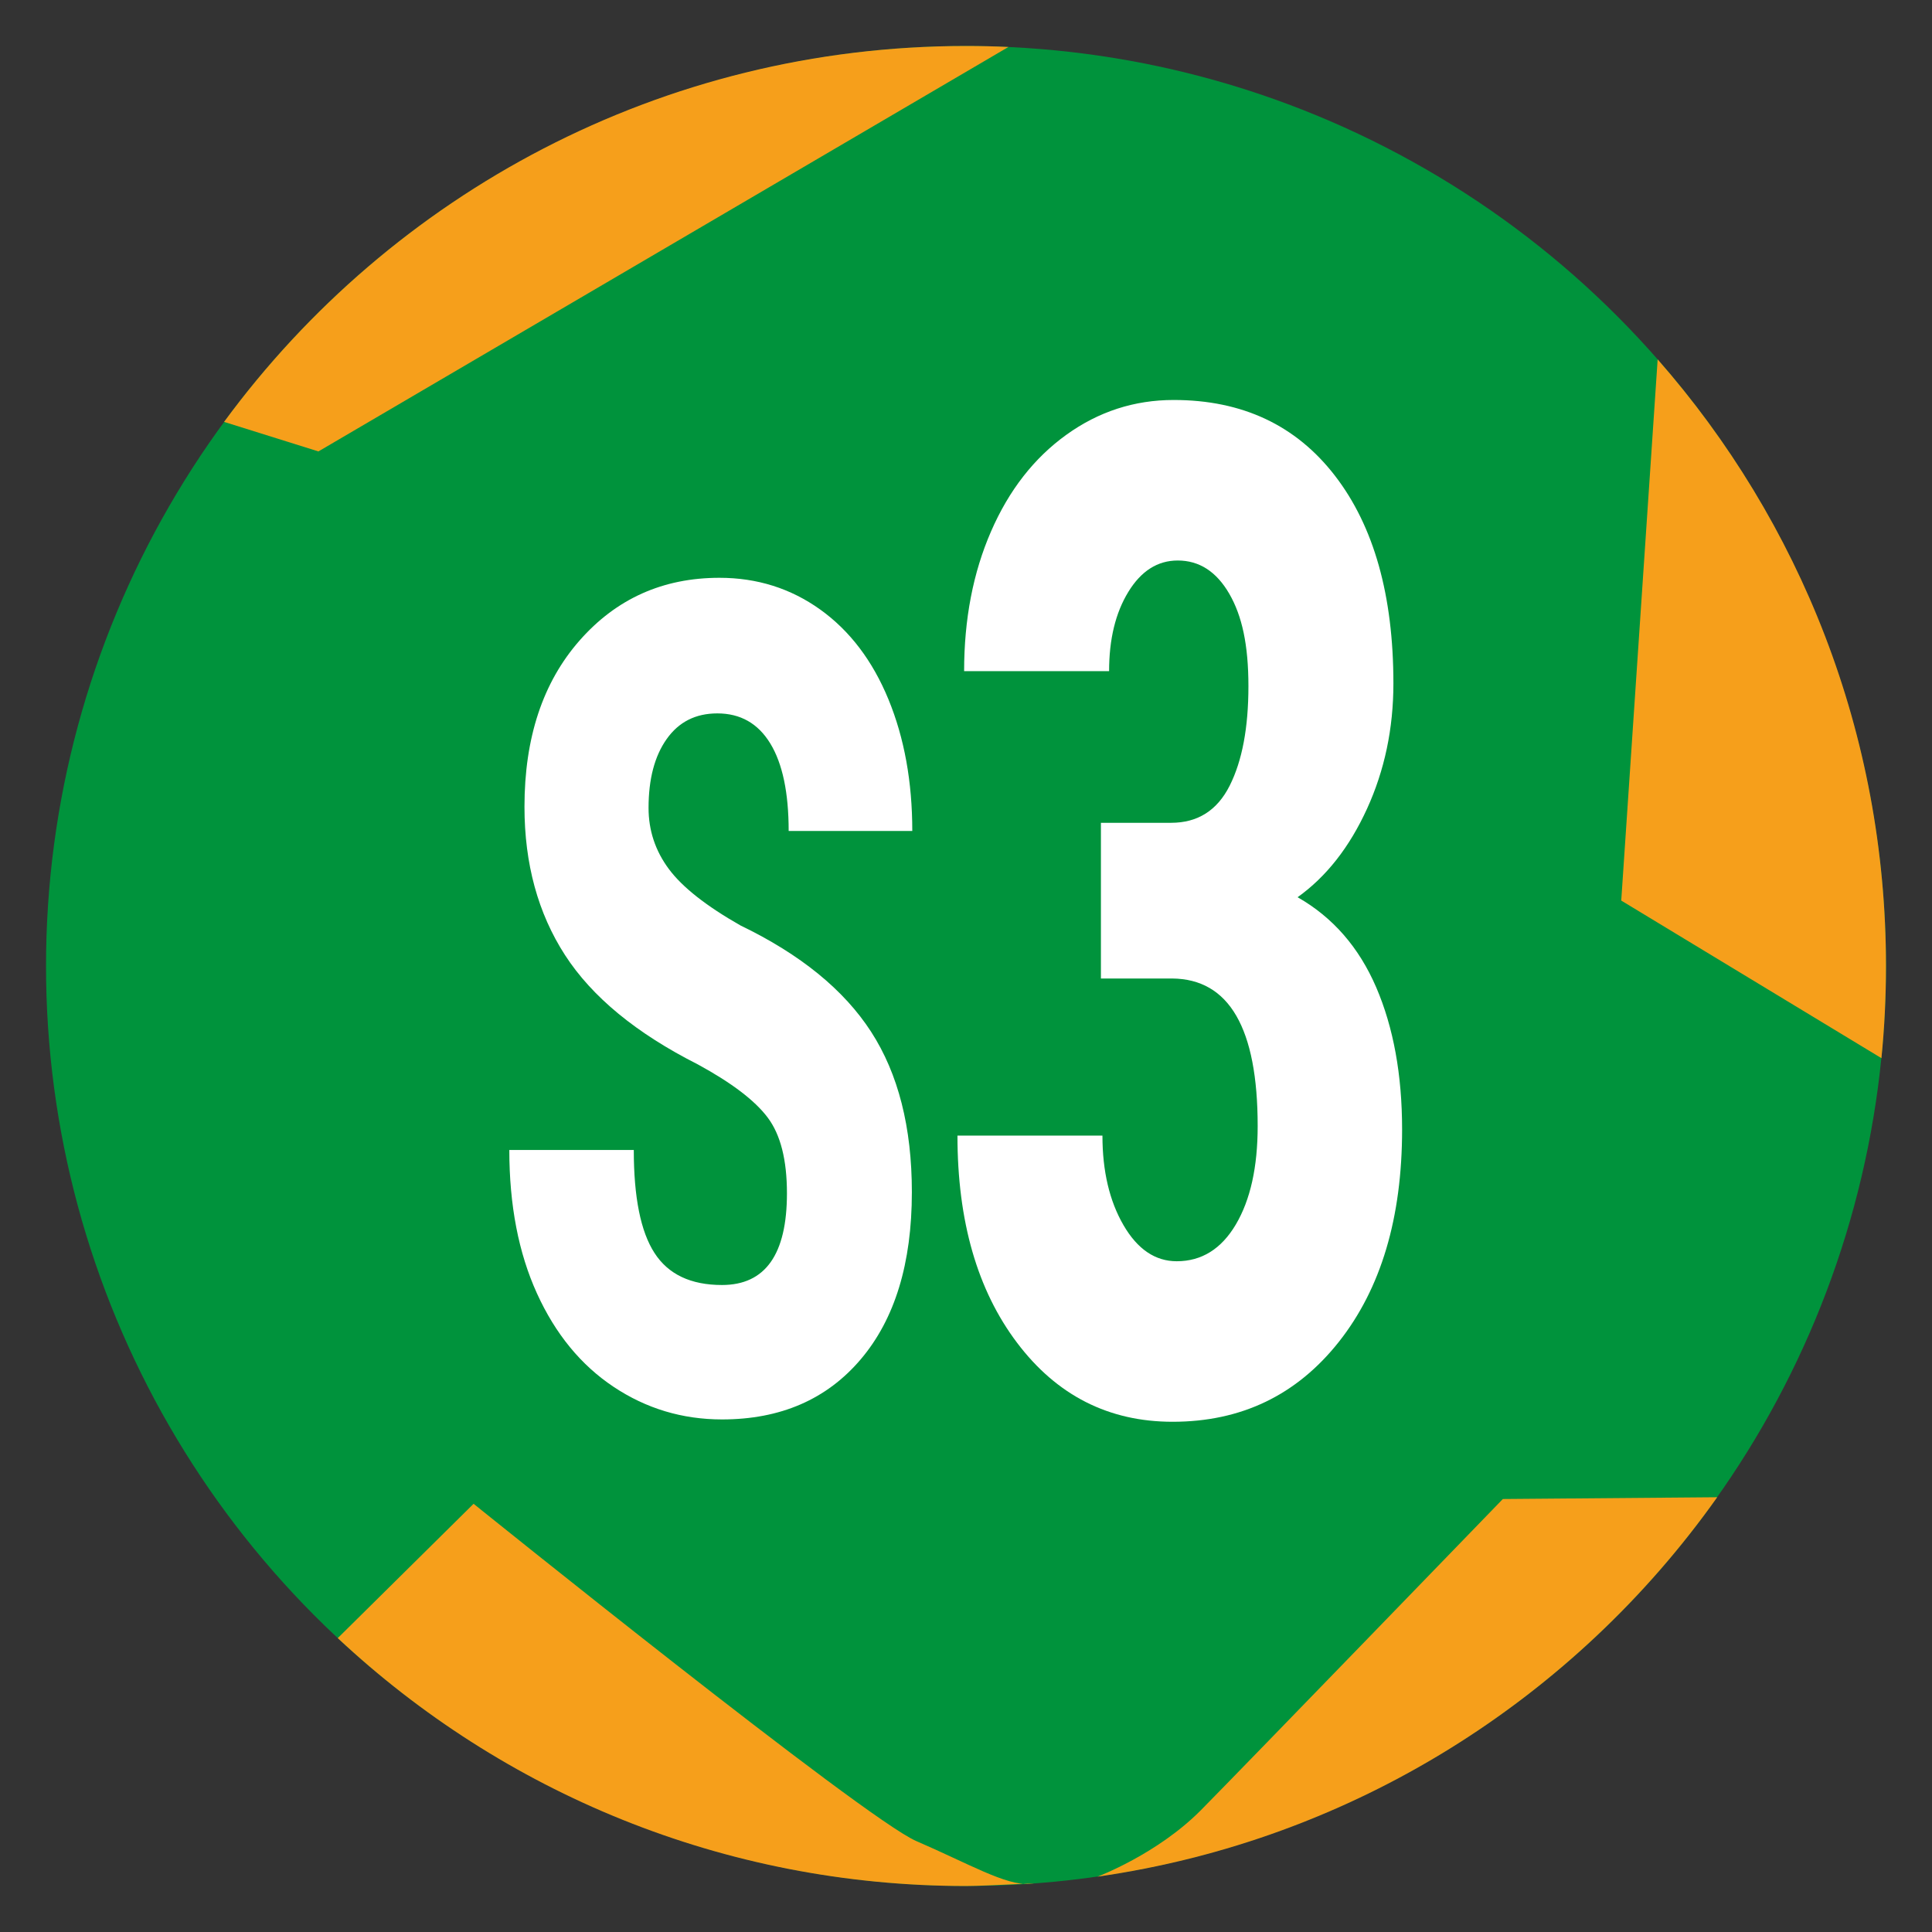
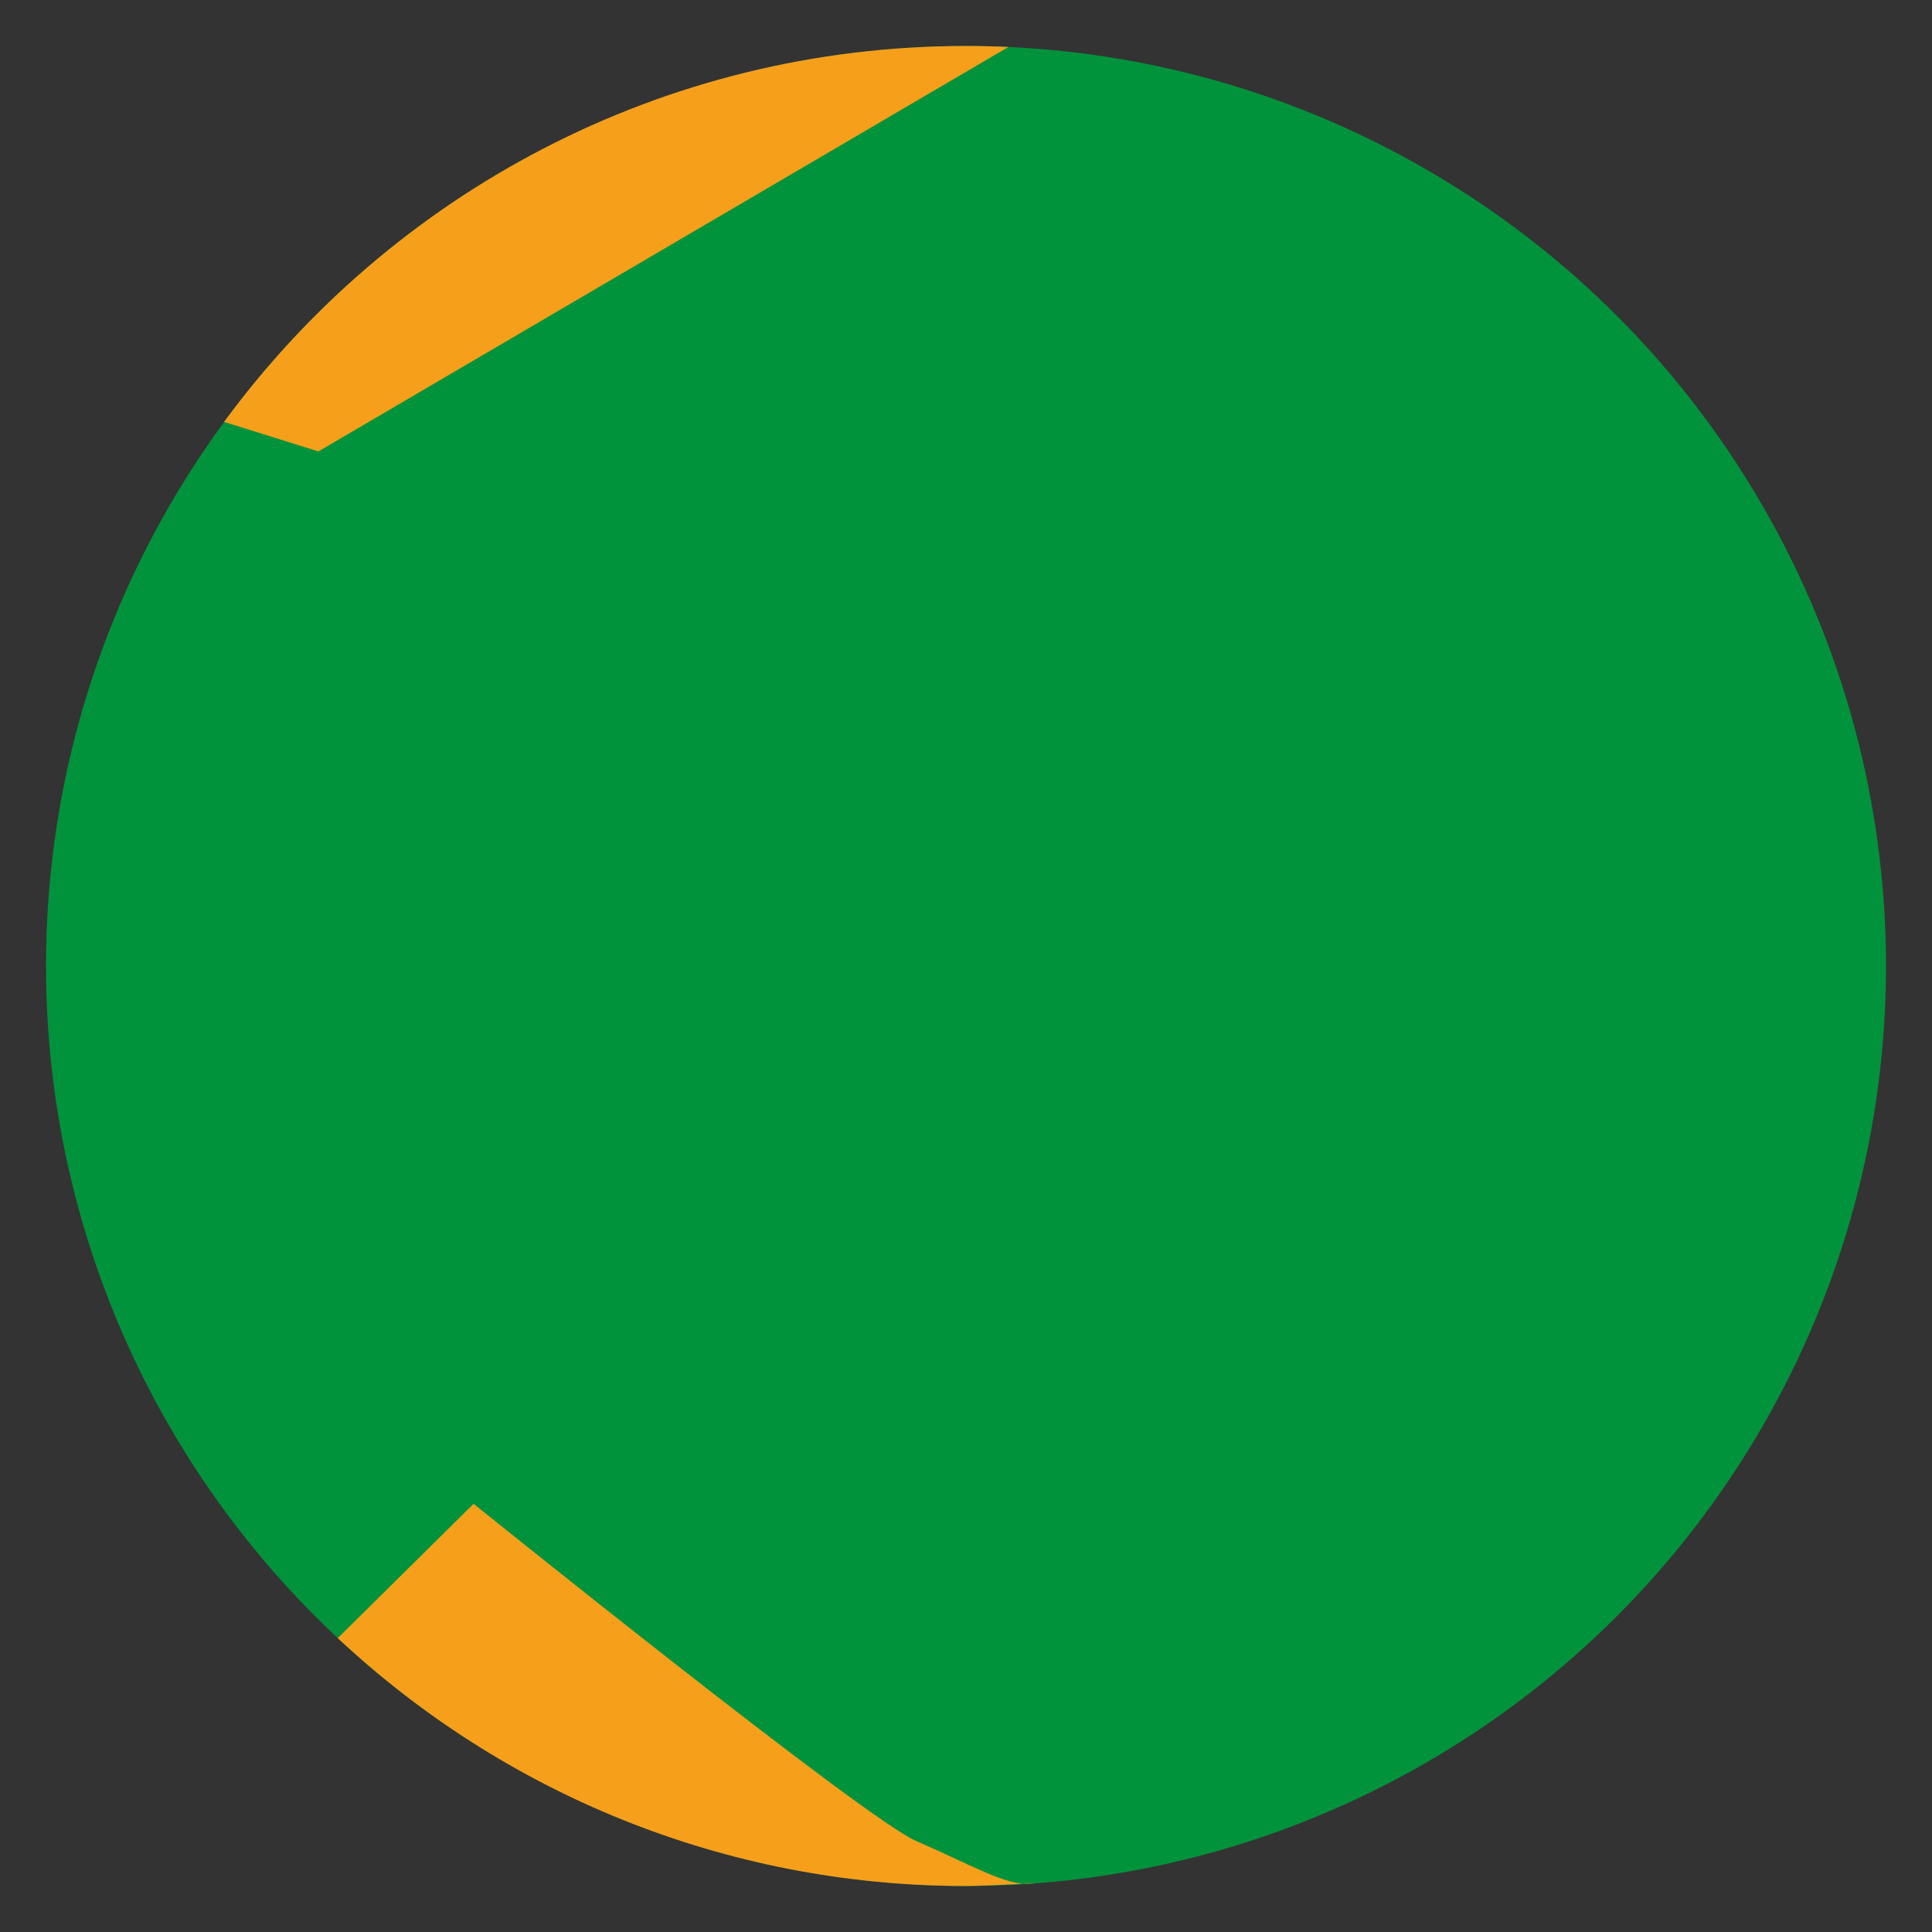
<svg xmlns="http://www.w3.org/2000/svg" viewBox="0 0 595.28 595.28" class="injected-svg" data-src="https://www.datocms-assets.com/53714/1692174726-pictos-s3.svg" role="img" aria-label="S3 FIRFOL - MAROLLES">
  <rect x="0" y="0" width="595.28" height="595.28" fill="#333333" stroke="none" />
  <defs>
    <style>
      .cls-1 {
        fill: #00933c;
      }

      .cls-2 {
        fill: #f69f1b;
      }

      .cls-3 {
        fill: #fff;
      }
    </style>
    <style class="darkreader darkreader--sync" media="screen" />
  </defs>
  <g id="fond">
    <circle class="cls-1" cx="297.64" cy="297.64" r="283.46" />
  </g>
  <g id="etoile">
    <path class="cls-2" d="m310.72,14.47c-4.34-.2-8.7-.3-13.08-.3-93.83,0-177.01,45.59-228.6,115.82l29.07,9.1L310.72,14.47Z" />
-     <path class="cls-2" d="m579.7,326.02c.93-9.34,1.4-18.8,1.4-28.38,0-71.61-26.55-137.02-70.35-186.91l-11.22,166.75,80.16,48.55Z" />
-     <path class="cls-2" d="m529.1,461.32c-43.96,62.05-112.24,105.65-190.96,116.91,0,0,18.47-6.92,31.93-20.54,13.46-13.62,92.98-95.82,92.98-95.82l66.04-.55Z" />
    <path class="cls-2" d="m317.22,580.44c6.46-.53-13,.67-19.58.67-74.84,0-142.91-29-193.57-76.38l41.85-41.39s120.32,96.98,136.4,103.92,27.68,13.78,34.91,13.19Z" />
  </g>
  <g id="chiffres">
    <g>
-       <path class="cls-3" d="m242.47,367.66c0-10.28-1.97-18.05-5.92-23.31-3.94-5.26-11.12-10.72-21.52-16.38-18.98-9.59-32.63-20.83-40.95-33.71-8.32-12.88-12.48-28.11-12.48-45.68,0-21.26,5.65-38.33,16.97-51.22,11.31-12.88,25.68-19.33,43.1-19.33,11.61,0,21.97,3.27,31.07,9.79,9.1,6.53,16.1,15.75,21,27.65,4.9,11.9,7.35,25.42,7.35,40.56h-38.09c0-11.79-1.89-20.77-5.66-26.95-3.77-6.18-9.21-9.27-16.32-9.27-6.68,0-11.88,2.63-15.6,7.89-3.73,5.26-5.59,12.34-5.59,21.23,0,6.93,2.08,13.2,6.24,18.81,4.16,5.61,11.53,11.41,22.1,17.42,18.46,8.9,31.87,19.82,40.24,32.76,8.36,12.94,12.55,29.41,12.55,49.4,0,21.96-5.25,39.12-15.73,51.48-10.49,12.37-24.75,18.55-42.77,18.55-12.22,0-23.36-3.35-33.41-10.05-10.06-6.7-17.92-16.29-23.6-28.77-5.68-12.48-8.52-27.21-8.52-44.2h38.35c0,14.56,2.12,25.13,6.37,31.72,4.25,6.59,11.18,9.88,20.8,9.88,13.35,0,20.02-9.42,20.02-28.25Z" />
-       <path class="cls-3" d="m339.21,253.52h21.62c8.21,0,14.23-3.82,18.07-11.47,3.84-7.65,5.76-17.85,5.76-30.62s-1.97-21.71-5.92-28.52c-3.95-6.8-9.23-10.21-15.86-10.21-6.21,0-11.29,3.23-15.23,9.68-3.95,6.46-5.92,14.59-5.92,24.41h-44.67c0-15.99,2.76-30.34,8.29-43.04,5.52-12.7,13.26-22.62,23.2-29.78,9.94-7.16,20.97-10.73,33.07-10.73,21.15,0,37.72,7.79,49.72,23.36s17.99,36.9,17.99,63.98c0,13.89-2.71,26.76-8.13,38.62-5.42,11.86-12.55,20.94-21.39,27.25,10.84,6.17,18.91,15.43,24.23,27.78,5.31,12.35,7.97,26.94,7.97,43.77,0,27.22-6.5,49.03-19.49,65.45-13,16.42-30.07,24.62-51.22,24.62-19.68,0-35.65-8.1-47.9-24.31-12.26-16.21-18.39-37.49-18.39-63.87h44.67c0,10.94,2.16,20.13,6.47,27.57,4.31,7.44,9.79,11.15,16.42,11.15,7.68,0,13.76-3.79,18.23-11.36,4.47-7.58,6.71-17.68,6.71-30.3,0-30.16-8.79-45.32-26.36-45.46h-21.94v-47.98Z" />
-     </g>
+       </g>
  </g>
</svg>